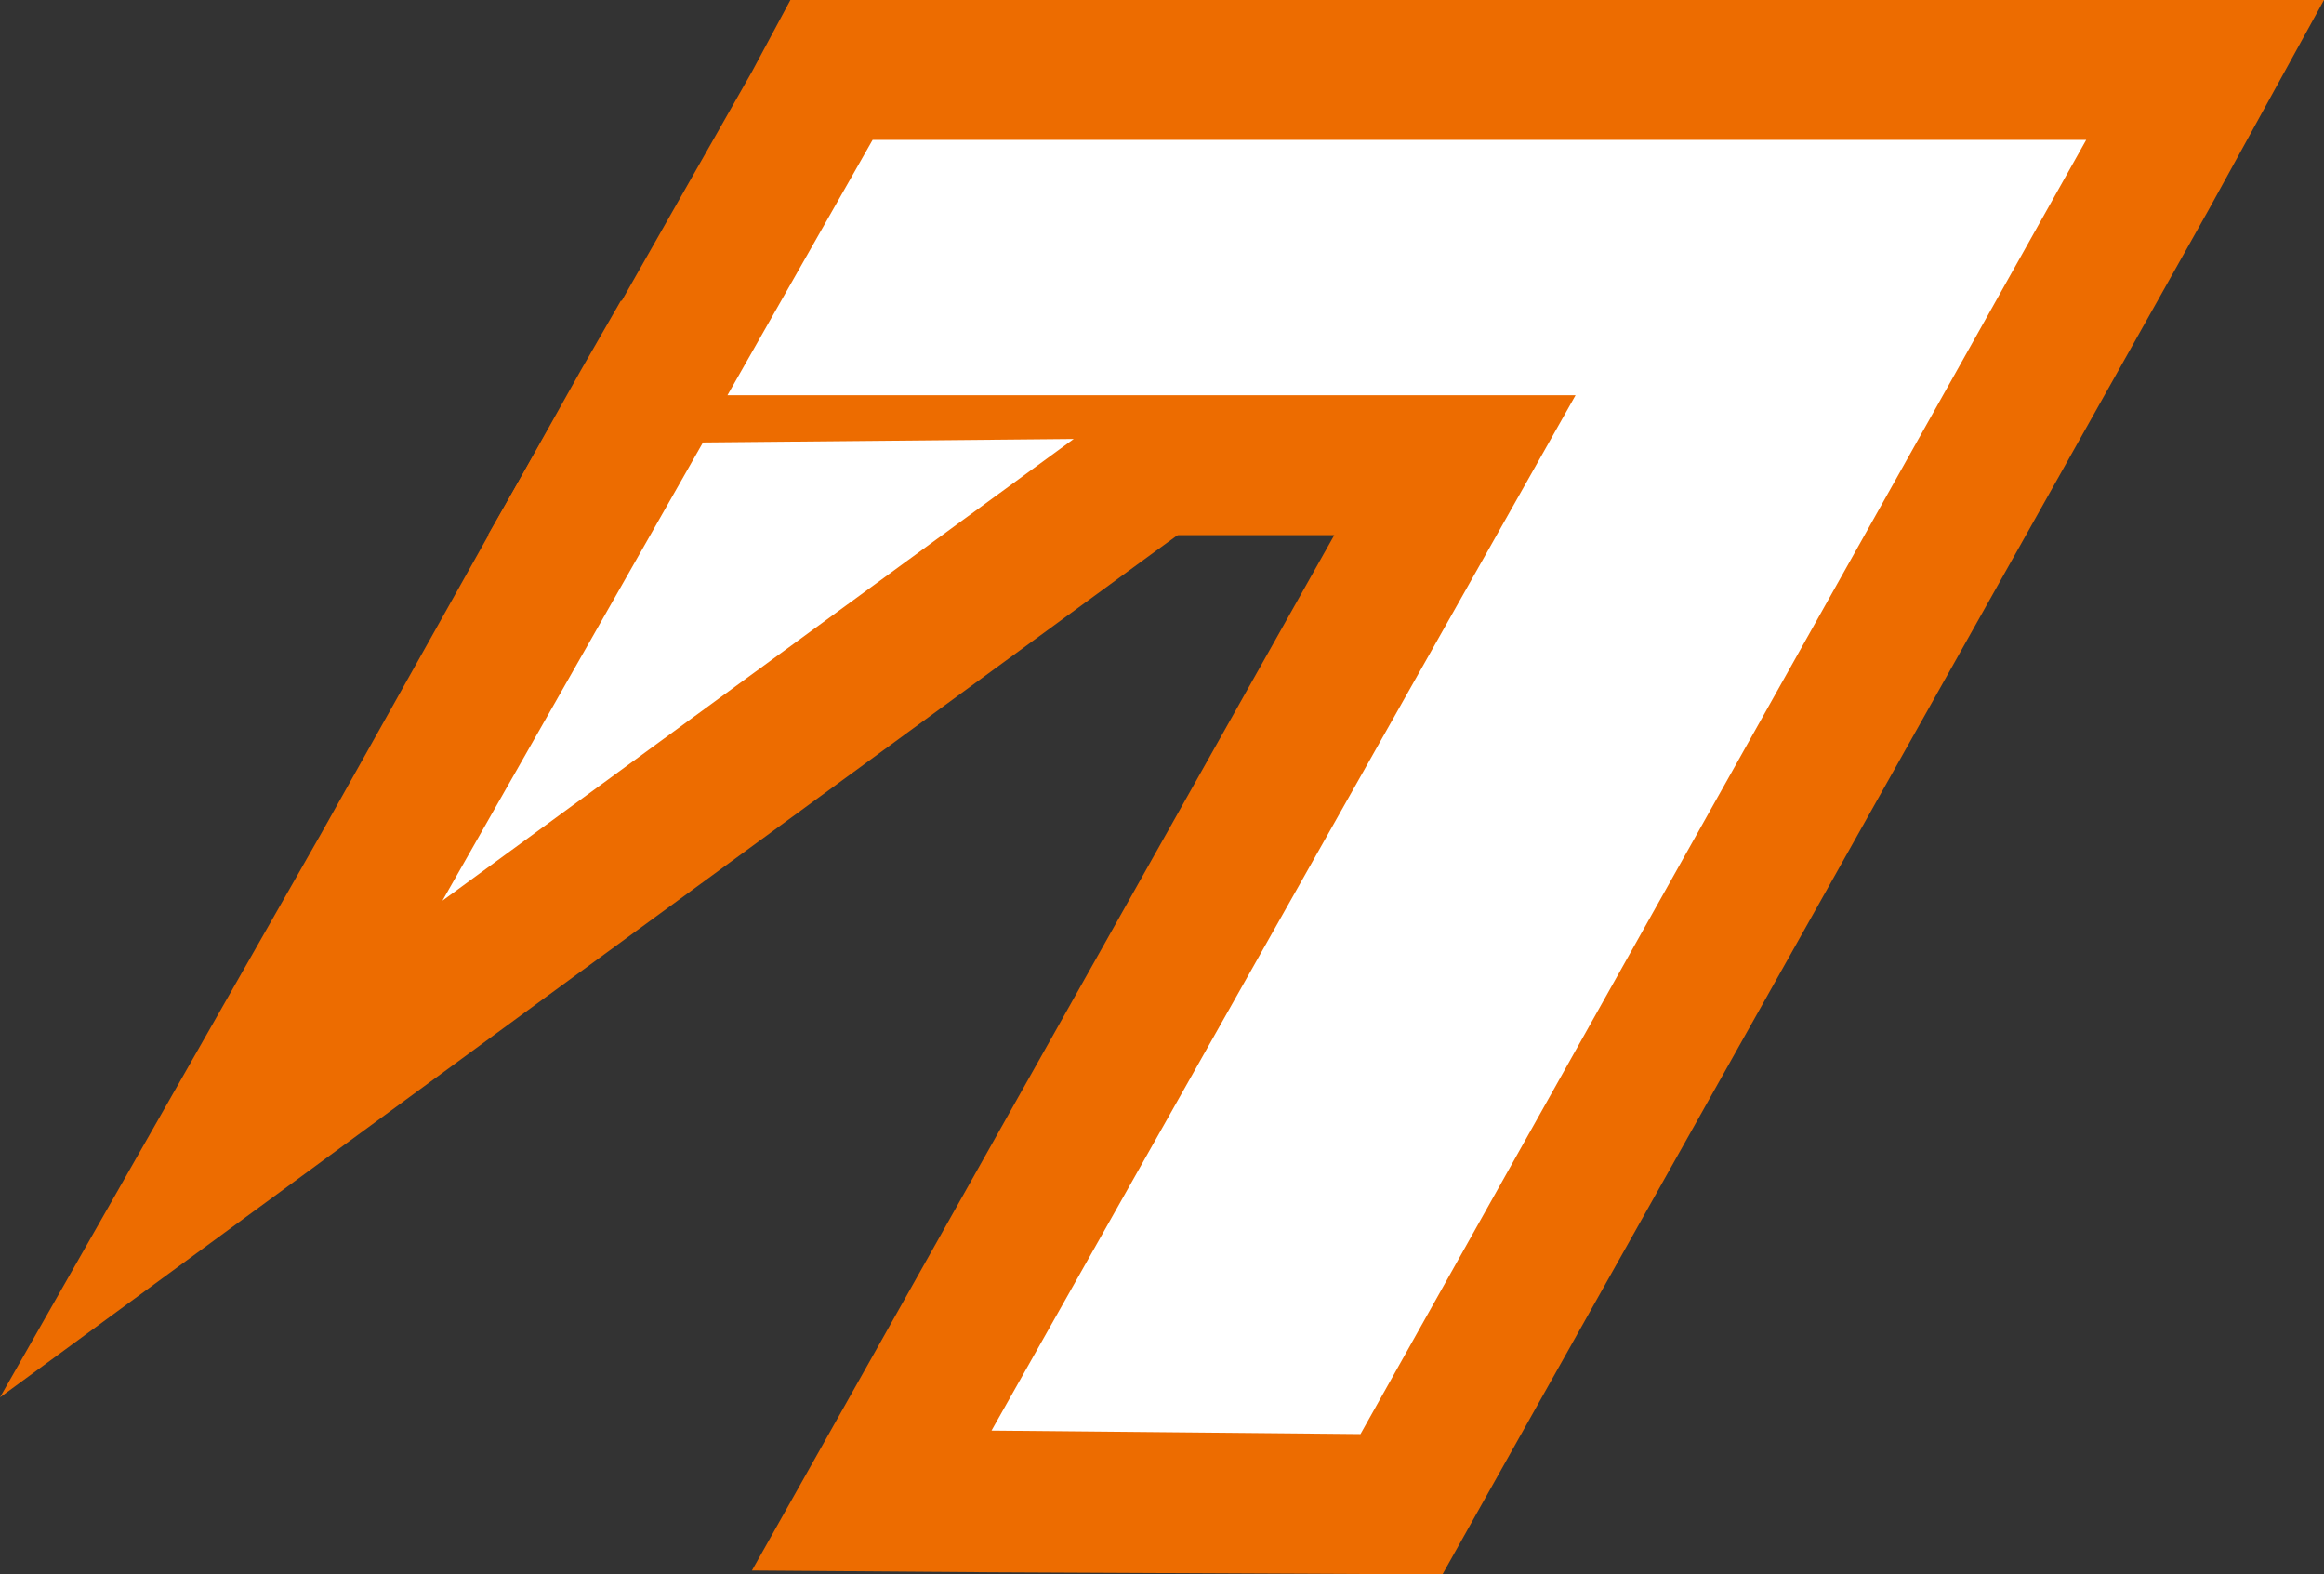
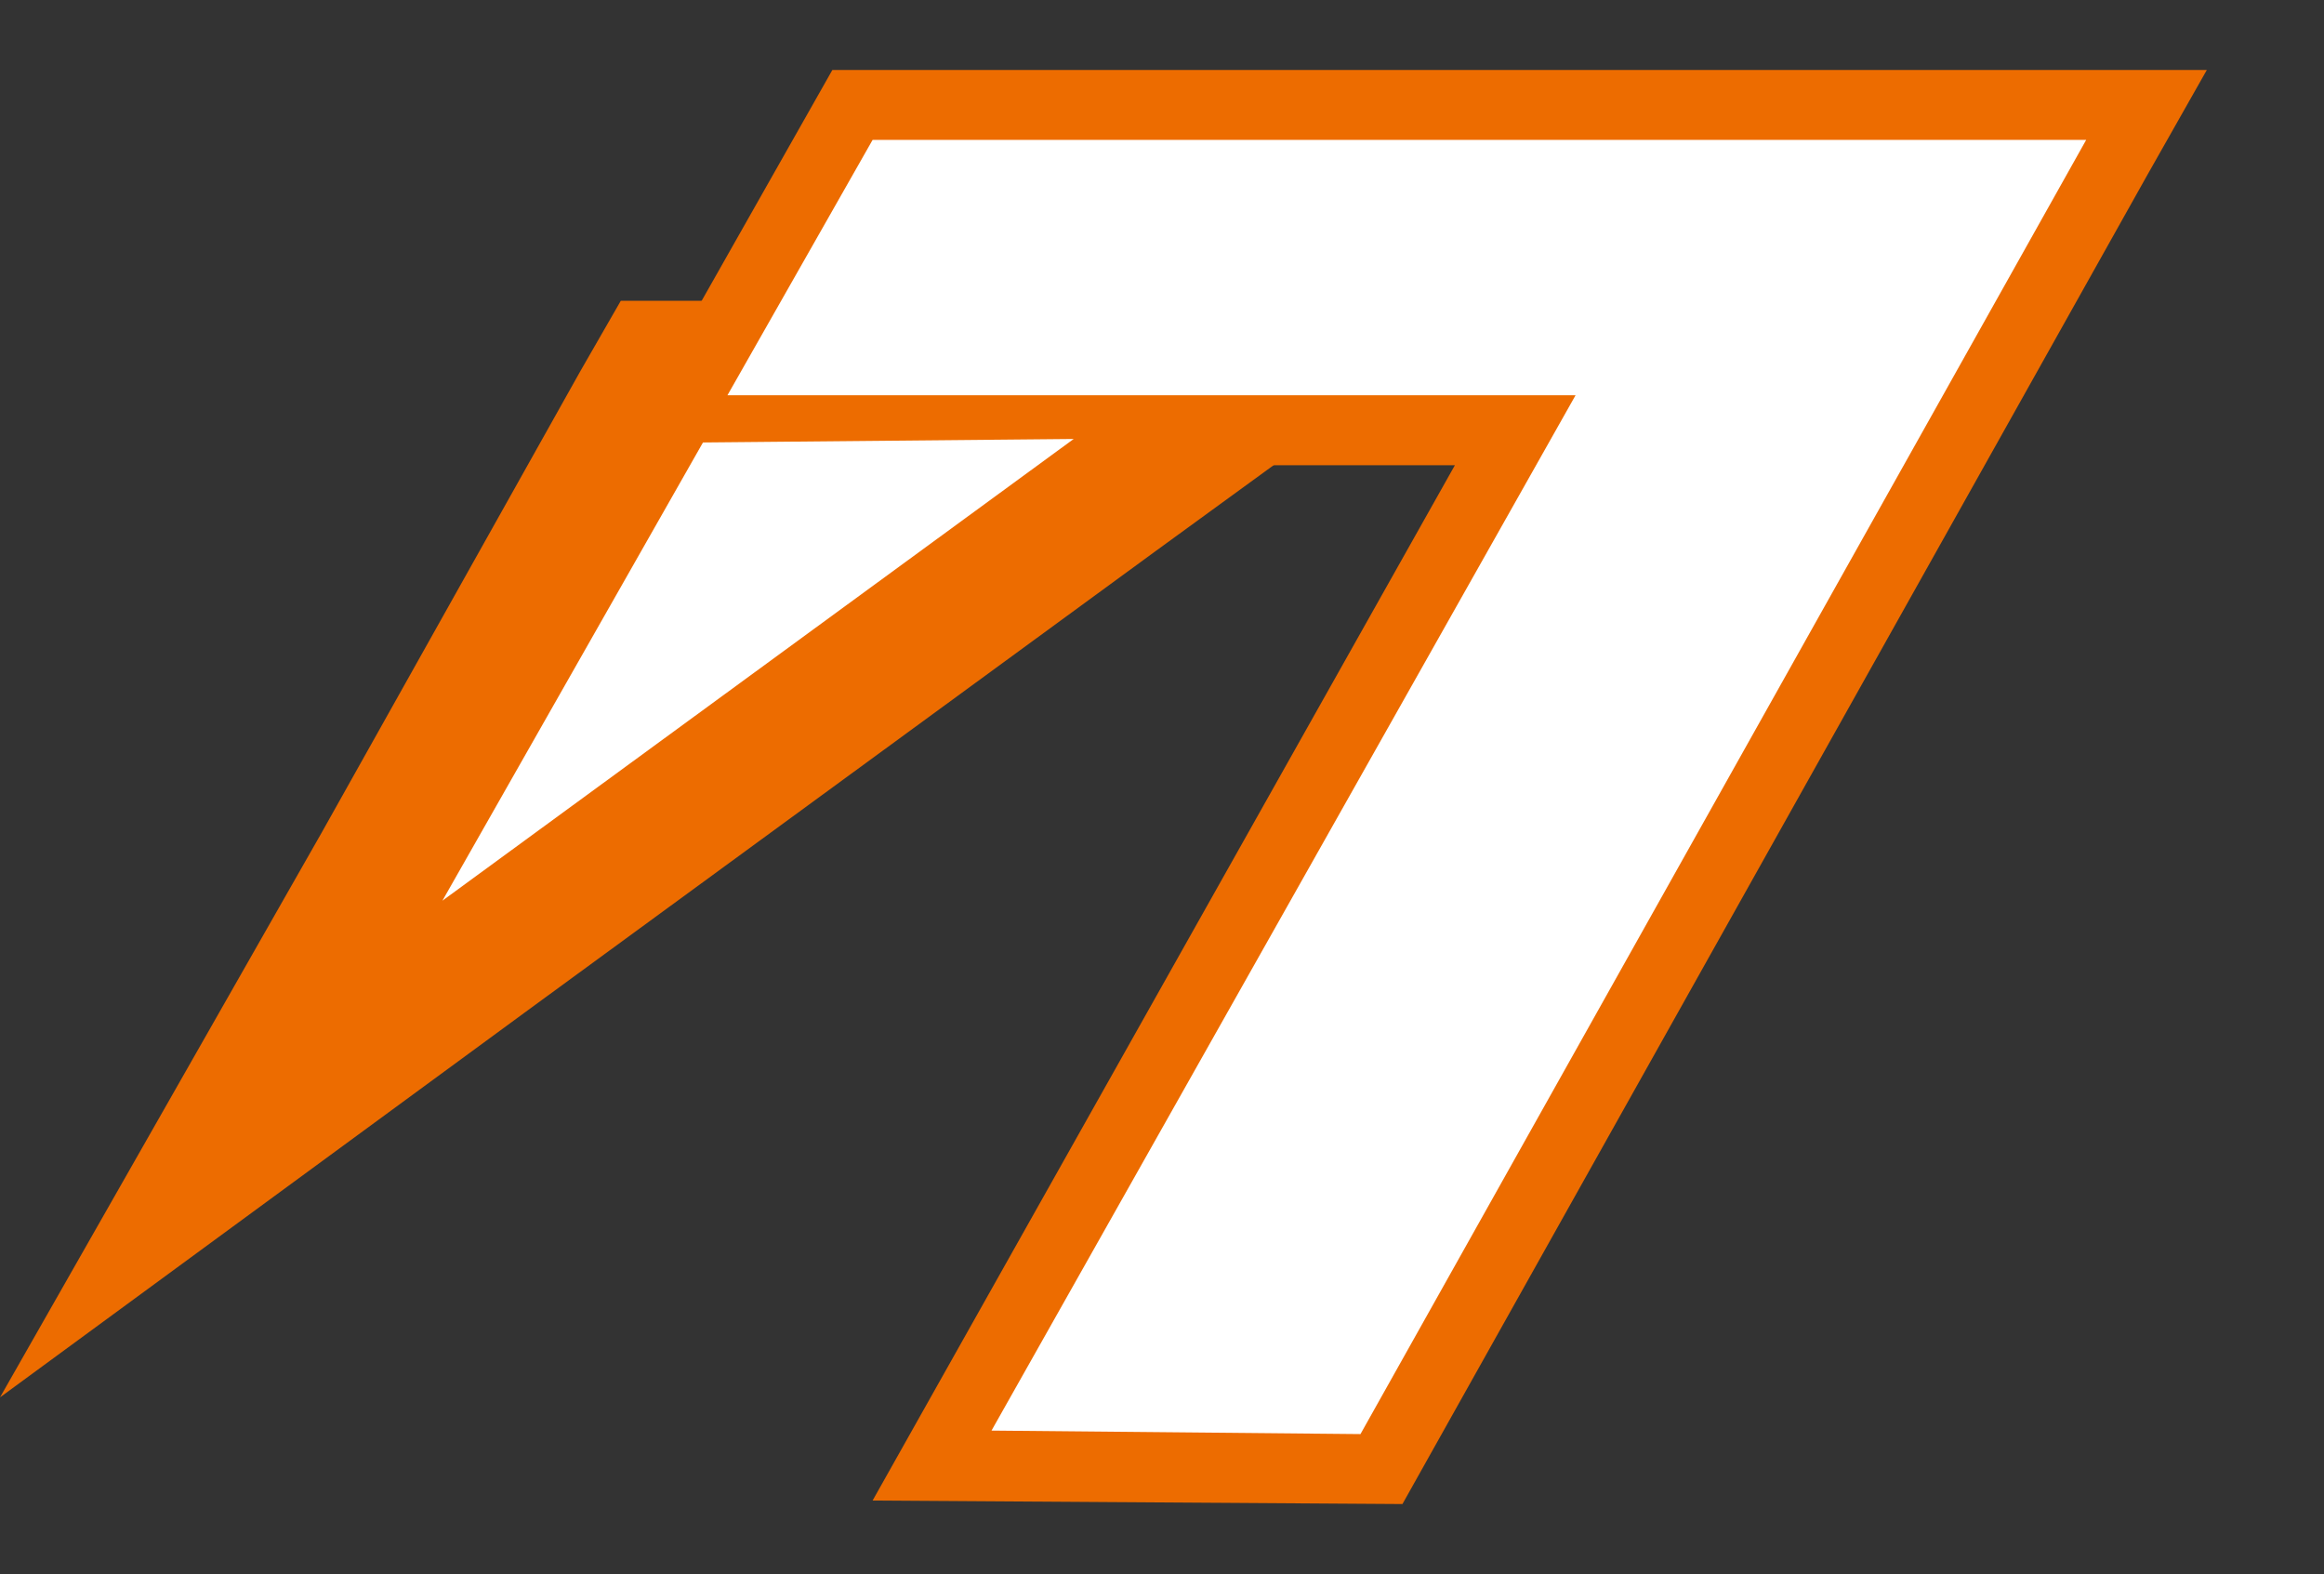
<svg xmlns="http://www.w3.org/2000/svg" version="1.1" id="レイヤー_1" x="0px" y="0px" viewBox="0 0 132.9 90" style="enable-background:new 0 0 132.9 90;" xml:space="preserve">
  <rect x="0" y="0" width="132.9" height="90" fill="#333333" stroke="none" />
  <style type="text/css">
	.st0{fill:#ED6C00;}
	.st1{fill:#FFFFFF;}
</style>
  <g id="_x37_">
    <g>
      <polygon class="st0" points="49.9,85.8 83.2,26.6 34.8,26.6 47.6,4 126.2,4 122.8,10 80.2,86   " />
-       <path class="st0" d="M49.9,8l69.4,0v0L77.8,82l-21.1-0.1l33.4-59.2H41.6L49.9,8 M45.2,0L43,4.1l-8.3,14.6l-6.8,11.9h13.7h34.7    L49.7,77.9L43,89.8l13.6,0.1L77.8,90l4.7,0l2.3-4.1l41.5-73.9l0,0l0,0L132.9,0h-13.6L49.9,0H45.2L45.2,0z" />
    </g>
    <g>
      <polygon class="st0" points="37.8,21.3 73.8,21 12.7,65.7   " />
      <path class="st0" d="M61.4,25.1L25.3,51.5l14.9-26.2L61.4,25.1 M86.3,16.8l-24.9,0.2l-21.3,0.2l-4.6,0l-2.3,4L18.4,47.6L0,79.9    l30-22l36.1-26.4L86.3,16.8L86.3,16.8z" />
    </g>
  </g>
  <g id="_x37__00000173846996747968908370000010543214947440289670_">
    <polygon class="st1" points="49.9,8 41.6,22.6 90.1,22.6 56.7,81.8 77.8,82 119.3,8 119.3,8  " />
    <polygon class="st1" points="40.2,25.3 25.3,51.5 61.4,25.1  " />
  </g>
</svg>